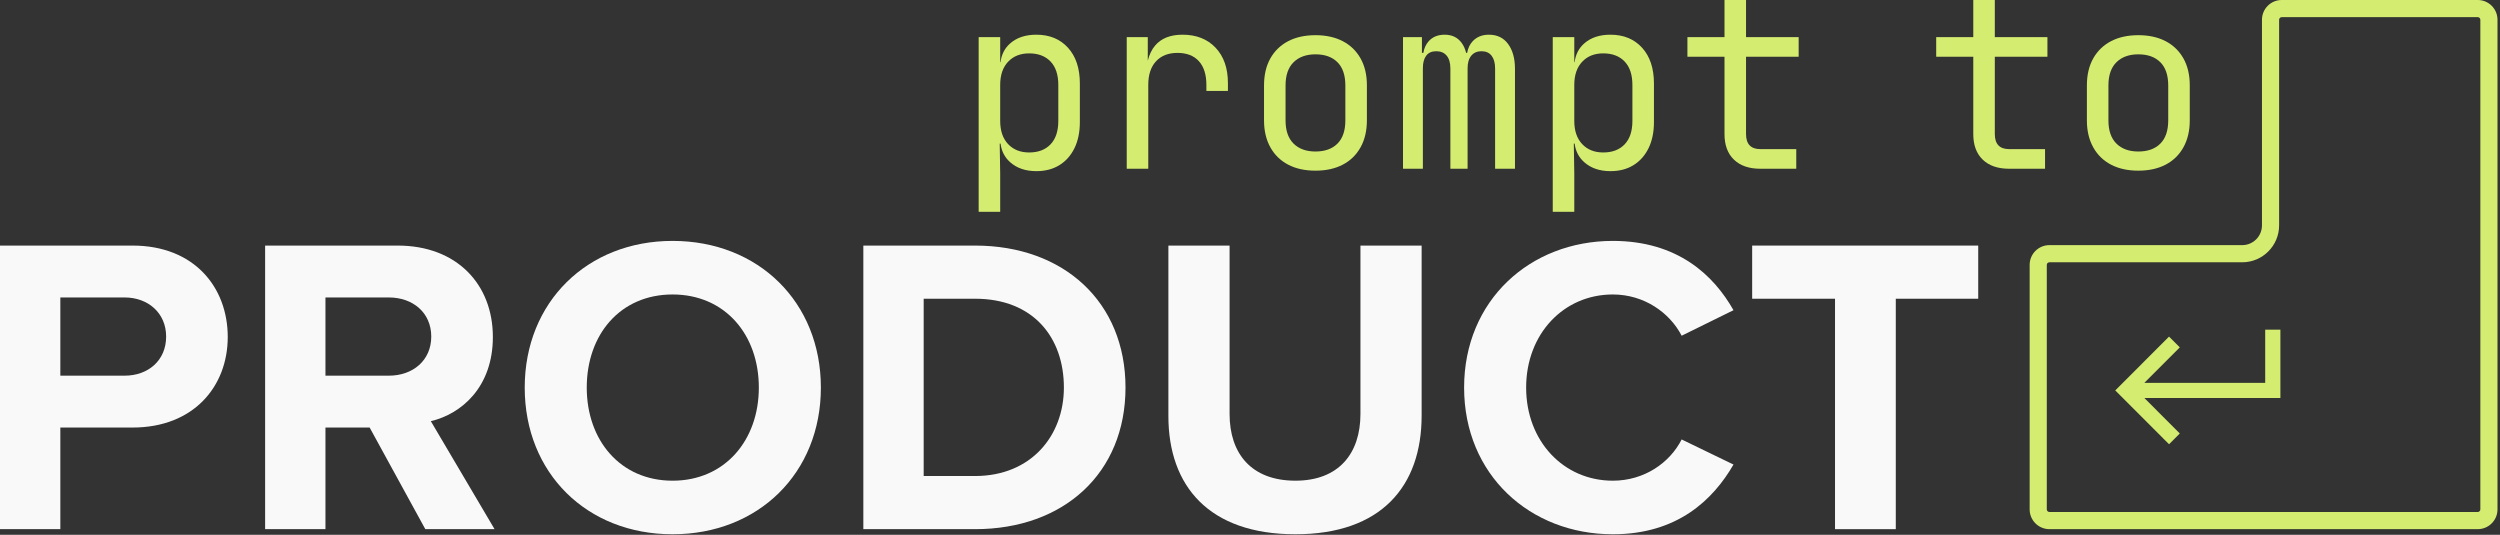
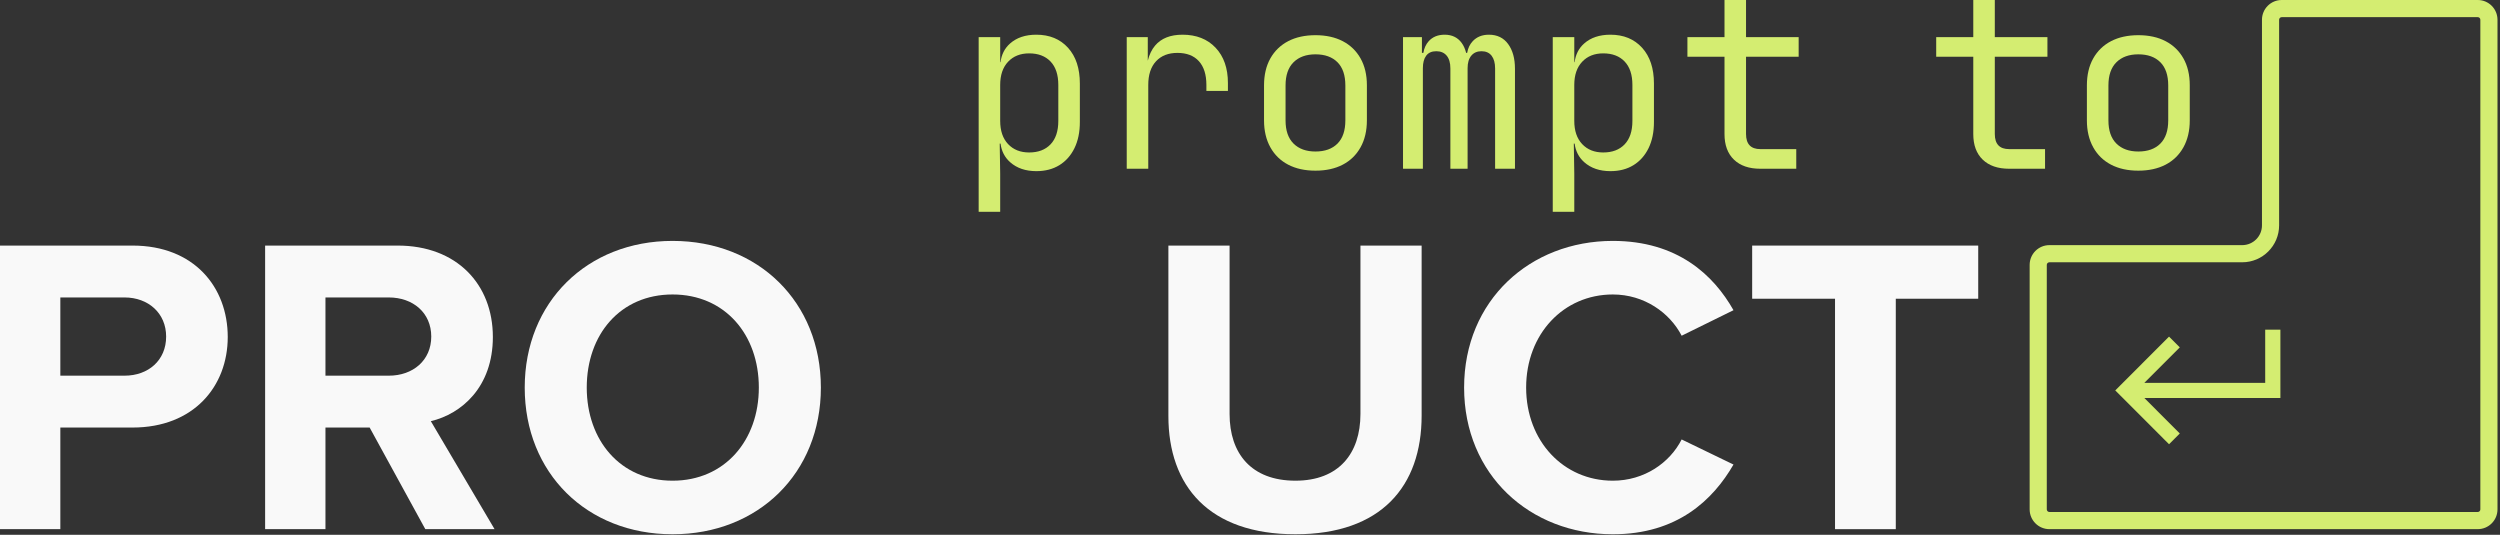
<svg xmlns="http://www.w3.org/2000/svg" width="575" height="123" viewBox="0 0 575 123" fill="none">
  <rect x="0" y="0" width="575" height="123" fill="#333333" stroke="none" />
  <path d="M569.879 3.944C570.211 3.944 570.48 4.214 570.48 4.545V117.158C570.48 117.489 570.211 117.759 569.879 117.759H471.363C471.031 117.759 470.761 117.489 470.761 117.158V60.925C470.761 60.594 471.031 60.325 471.363 60.325H515.71C520.389 60.325 524.196 56.515 524.196 51.833V4.546C524.196 4.215 524.465 3.945 524.797 3.945L569.879 3.944ZM569.879 0H524.797C522.287 0 520.253 2.035 520.253 4.546V51.834C520.253 54.345 518.219 56.38 515.71 56.38H471.363C468.853 56.38 466.819 58.415 466.819 60.926V117.159C466.819 119.67 468.853 121.705 471.363 121.705H569.879C572.389 121.705 574.423 119.67 574.423 117.159V4.546C574.423 2.035 572.389 0 569.879 0Z" fill="#D4ED71" />
  <path d="M238.351 7.982C235.856 7.982 233.848 8.653 232.328 9.992C231.07 11.099 230.339 12.542 230.122 14.313H230.044V8.533H225.093V48.72H230.044V39.911L229.934 33.03H230.125C230.348 34.772 231.087 36.206 232.355 37.325C233.896 38.683 235.895 39.362 238.352 39.362C240.406 39.362 242.176 38.903 243.661 37.985C245.146 37.068 246.302 35.765 247.128 34.077C247.952 32.389 248.366 30.388 248.366 28.077V19.213C248.366 15.727 247.457 12.984 245.642 10.983C243.827 8.983 241.396 7.982 238.352 7.982H238.351ZM243.412 27.802C243.412 30.151 242.816 31.95 241.625 33.197C240.433 34.444 238.792 35.068 236.701 35.068C234.683 35.068 233.069 34.426 231.859 33.141C230.648 31.857 230.043 30.078 230.043 27.801V19.544C230.043 17.269 230.648 15.488 231.859 14.203C233.069 12.919 234.683 12.275 236.701 12.275C238.792 12.275 240.433 12.9 241.625 14.148C242.816 15.396 243.412 17.195 243.412 19.543V27.8V27.802Z" fill="#D4ED71" />
  <path d="M271.968 7.982C269.179 7.982 267.079 8.818 265.668 10.487C264.893 11.403 264.339 12.568 263.99 13.963V8.533H259.148V38.811H264.1V19.543C264.1 17.195 264.696 15.378 265.888 14.092C267.079 12.808 268.721 12.165 270.812 12.165C272.939 12.165 274.581 12.798 275.737 14.064C276.892 15.33 277.47 17.157 277.47 19.542V20.918H282.421V19.1C282.421 15.688 281.477 12.981 279.589 10.98C277.699 8.98 275.159 7.98 271.968 7.98L271.968 7.982Z" fill="#D4ED71" />
  <path d="M308.828 9.469C307.067 8.552 304.977 8.093 302.556 8.093C300.135 8.093 298.044 8.553 296.284 9.469C294.523 10.387 293.156 11.708 292.184 13.432C291.213 15.159 290.727 17.232 290.727 19.654V27.691C290.727 30.077 291.213 32.141 292.184 33.884C293.156 35.628 294.523 36.958 296.284 37.875C298.044 38.794 300.135 39.252 302.556 39.252C304.977 39.252 307.067 38.793 308.828 37.875C310.589 36.958 311.955 35.628 312.927 33.884C313.899 32.141 314.385 30.077 314.385 27.691V19.599C314.385 17.214 313.899 15.159 312.927 13.432C311.955 11.708 310.589 10.386 308.828 9.469ZM309.433 27.691C309.433 30.04 308.828 31.82 307.617 33.031C306.407 34.243 304.719 34.848 302.556 34.848C300.428 34.848 298.75 34.243 297.522 33.031C296.293 31.82 295.678 30.041 295.678 27.691V19.654C295.678 17.306 296.293 15.524 297.522 14.313C298.75 13.102 300.428 12.496 302.556 12.496C304.719 12.496 306.407 13.102 307.617 14.313C308.827 15.524 309.433 17.305 309.433 19.654V27.691Z" fill="#D4ED71" />
  <path d="M342.444 7.982C340.903 7.982 339.666 8.478 338.731 9.468C338.055 10.184 337.633 11.087 337.445 12.166H337.214C336.985 11.263 336.64 10.49 336.173 9.854C335.255 8.607 333.953 7.982 332.267 7.982C330.726 7.982 329.507 8.478 328.608 9.468C327.959 10.184 327.553 11.087 327.373 12.166H327.041V8.533H322.694V38.811H327.26V15.689C327.26 14.441 327.516 13.478 328.03 12.799C328.543 12.12 329.314 11.78 330.341 11.78C331.367 11.78 332.165 12.12 332.734 12.799C333.302 13.478 333.587 14.46 333.587 15.744V38.812H337.547V15.69C337.547 14.442 337.83 13.479 338.4 12.8C338.968 12.121 339.747 11.781 340.739 11.781C341.765 11.781 342.545 12.13 343.077 12.827C343.608 13.524 343.875 14.497 343.875 15.744V38.812H348.442V15.8C348.442 13.452 347.918 11.561 346.873 10.13C345.828 8.698 344.351 7.982 342.444 7.982Z" fill="#D4ED71" />
  <path d="M370.392 7.982C367.897 7.982 365.889 8.653 364.369 9.992C363.111 11.099 362.38 12.542 362.163 14.313H362.085V8.533H357.134V48.72H362.085V39.911L361.975 33.03H362.166C362.389 34.772 363.128 36.206 364.396 37.325C365.937 38.683 367.936 39.362 370.393 39.362C372.447 39.362 374.217 38.903 375.702 37.985C377.187 37.068 378.343 35.765 379.169 34.077C379.993 32.389 380.407 30.388 380.407 28.077V19.213C380.407 15.727 379.498 12.984 377.683 10.983C375.868 8.983 373.437 7.982 370.393 7.982H370.392ZM375.453 27.802C375.453 30.151 374.857 31.95 373.666 33.197C372.474 34.444 370.834 35.068 368.742 35.068C366.724 35.068 365.11 34.426 363.9 33.141C362.689 31.857 362.084 30.078 362.084 27.801V19.544C362.084 17.269 362.689 15.488 363.9 14.203C365.11 12.919 366.724 12.275 368.742 12.275C370.833 12.275 372.474 12.9 373.666 14.148C374.857 15.396 375.453 17.195 375.453 19.543V27.8V27.802Z" fill="#D4ED71" />
  <path d="M401.587 0H396.635V8.534H388.107V13.048H396.635V30.829C396.635 33.362 397.36 35.326 398.809 36.719C400.257 38.115 402.283 38.812 404.888 38.812H413.141V34.297H404.888C402.688 34.297 401.587 33.141 401.587 30.828V13.048H413.691V8.534H401.587V0Z" fill="#D4ED71" />
  <path d="M458.806 0H453.854V8.534H445.326V13.048H453.854V30.829C453.854 33.362 454.579 35.326 456.028 36.719C457.476 38.115 459.502 38.812 462.107 38.812H470.36V34.297H462.107C459.906 34.297 458.806 33.141 458.806 30.828V13.048H470.909V8.534H458.806V0Z" fill="#D4ED71" />
  <path d="M502.186 13.432C501.214 11.708 499.847 10.386 498.087 9.469C496.327 8.552 494.236 8.093 491.815 8.093C489.394 8.093 487.303 8.553 485.543 9.469C483.782 10.387 482.415 11.708 481.444 13.432C480.472 15.159 479.985 17.232 479.985 19.654V27.691C479.985 30.077 480.472 32.141 481.444 33.884C482.415 35.628 483.782 36.958 485.543 37.875C487.303 38.794 489.394 39.252 491.815 39.252C494.236 39.252 496.327 38.793 498.087 37.875C499.847 36.958 501.214 35.628 502.186 33.884C503.157 32.141 503.644 30.077 503.644 27.691V19.599C503.644 17.214 503.157 15.159 502.186 13.432ZM498.693 27.691C498.693 30.04 498.088 31.82 496.877 33.031C495.667 34.243 493.979 34.848 491.816 34.848C489.688 34.848 488.01 34.243 486.782 33.031C485.553 31.82 484.938 30.041 484.938 27.691V19.654C484.938 17.306 485.553 15.524 486.782 14.313C488.01 13.102 489.688 12.496 491.816 12.496C493.979 12.496 495.667 13.102 496.877 14.313C498.087 15.524 498.693 17.305 498.693 19.654V27.691Z" fill="#D4ED71" />
  <path d="M0 121.707V56.483H30.491C44.66 56.483 52.381 66.066 52.381 77.507C52.381 88.851 44.563 98.335 30.491 98.335H13.877V121.706L0 121.707ZM28.634 68.413H13.877V86.406H28.634C34.107 86.406 38.212 82.886 38.212 77.41C38.212 72.033 34.107 68.413 28.634 68.413Z" fill="#F9F9F9" />
  <path d="M97.821 121.707L85.019 98.336H74.856V121.707H60.978V56.483H91.468C105.053 56.483 113.359 65.382 113.359 77.507C113.359 89.046 106.128 95.207 99.09 96.868L113.749 121.706H97.82L97.821 121.707ZM89.416 68.413H74.856V86.406H89.416C94.987 86.406 99.189 82.886 99.189 77.41C99.189 71.934 94.986 68.413 89.416 68.413Z" fill="#F9F9F9" />
  <path d="M154.693 55.408C174.434 55.408 188.801 69.489 188.801 89.144C188.801 108.798 174.434 122.88 154.693 122.88C134.952 122.88 120.685 108.798 120.685 89.144C120.685 69.489 135.05 55.408 154.693 55.408ZM154.693 67.729C142.673 67.729 134.952 76.921 134.952 89.144C134.952 101.27 142.673 110.56 154.693 110.56C166.713 110.56 174.532 101.27 174.532 89.144C174.532 76.922 166.713 67.729 154.693 67.729Z" fill="#F9F9F9" />
-   <path d="M198.568 121.707V56.483H224.271C244.695 56.483 258.866 69.489 258.866 89.144C258.866 108.798 244.695 121.707 224.271 121.707H198.568ZM212.445 109.484H224.271C237.171 109.484 244.695 100.194 244.695 89.144C244.695 77.606 237.66 68.707 224.271 68.707H212.445V109.484Z" fill="#F9F9F9" />
  <path d="M268.73 56.483H282.803V95.206C282.803 104.3 287.787 110.558 297.951 110.558C307.918 110.558 312.903 104.3 312.903 95.206V56.483H326.975V95.597C326.975 111.831 317.69 122.88 297.951 122.88C278.014 122.88 268.73 111.732 268.73 95.695V56.483Z" fill="#F9F9F9" />
  <path d="M336.745 89.144C336.745 69.097 351.892 55.408 370.949 55.408C385.803 55.408 394.11 63.231 398.703 71.347L386.781 77.214C384.045 71.933 378.18 67.729 370.949 67.729C359.612 67.729 351.012 76.823 351.012 89.144C351.012 101.466 359.612 110.56 370.949 110.56C378.18 110.56 384.045 106.453 386.781 101.075L398.703 106.845C394.012 114.961 385.803 122.882 370.949 122.882C351.892 122.882 336.745 109.192 336.745 89.145V89.144Z" fill="#F9F9F9" />
  <path d="M422.056 121.707V68.707H402.999V56.484H454.99V68.707H436.031V121.707H422.055H422.056Z" fill="#F9F9F9" />
  <path d="M520.998 77.566V75.819H524.491V91.545H493.203L500.116 98.462L501.353 99.7L498.879 102.175L497.641 100.938L487.746 91.036L486.509 89.799L487.746 88.561L497.641 78.659L498.879 77.422L501.353 79.897L500.116 81.135L493.203 88.052H520.998V77.566Z" fill="#D4ED71" />
</svg>